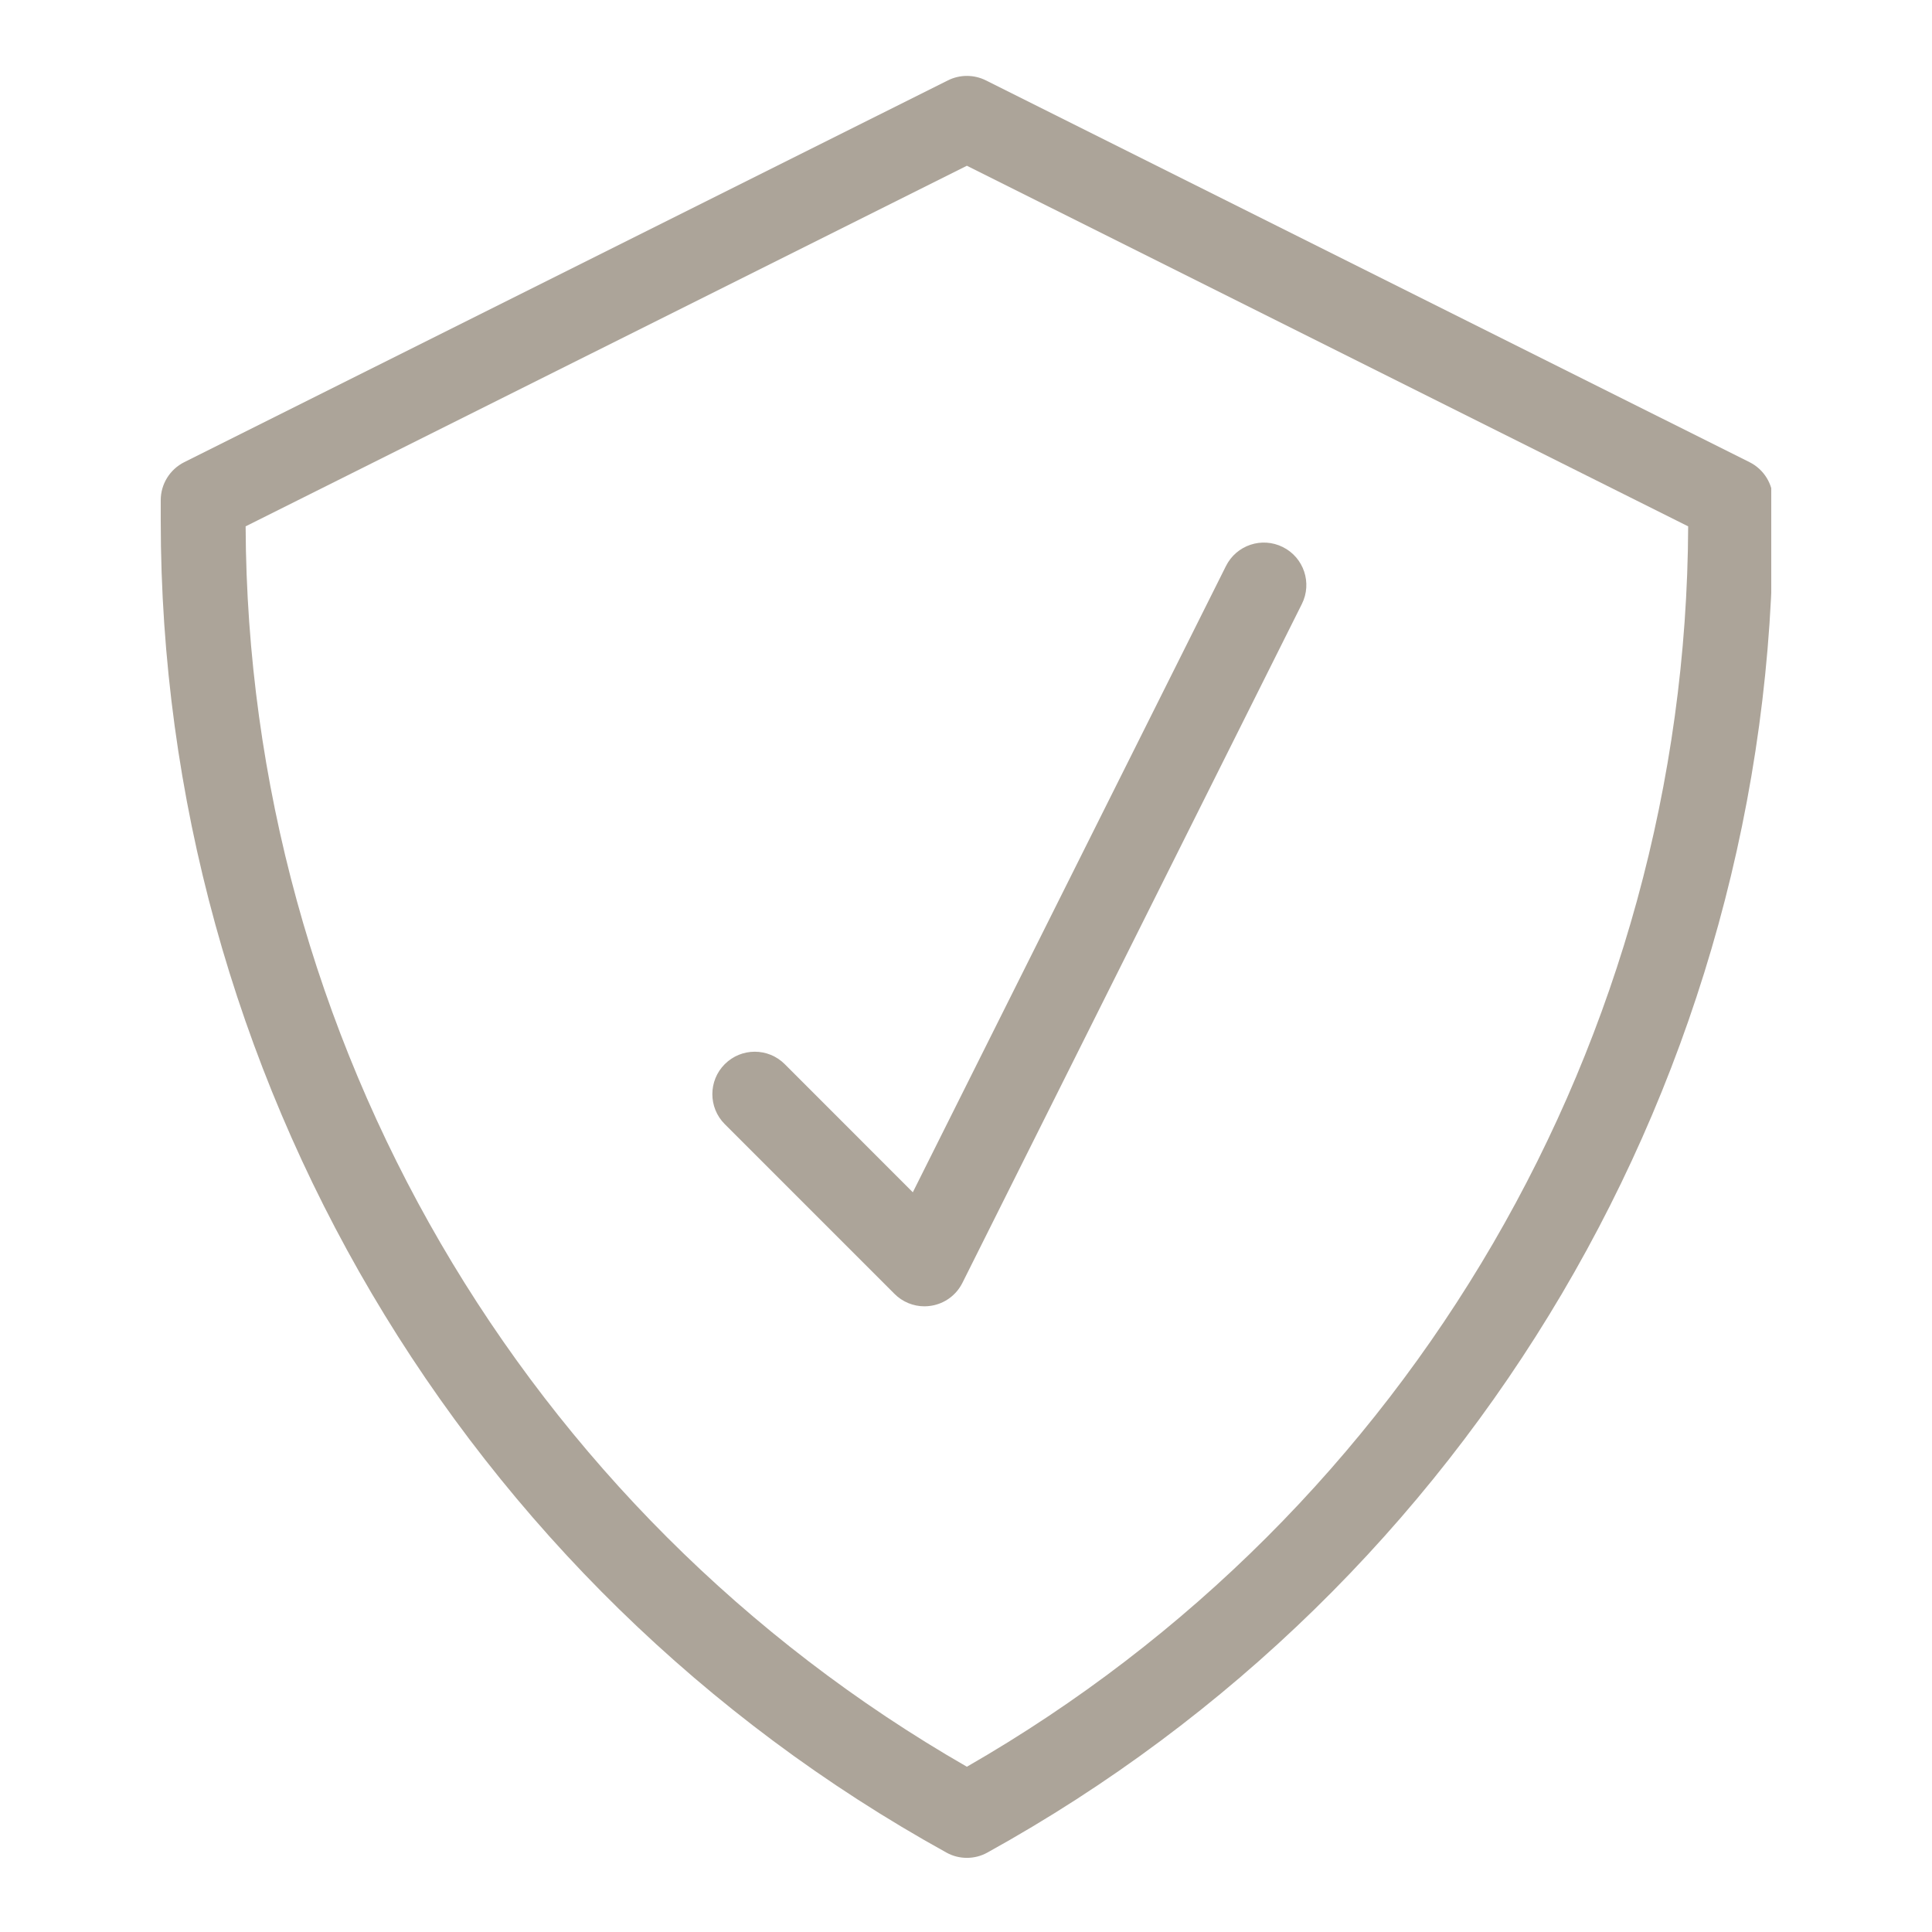
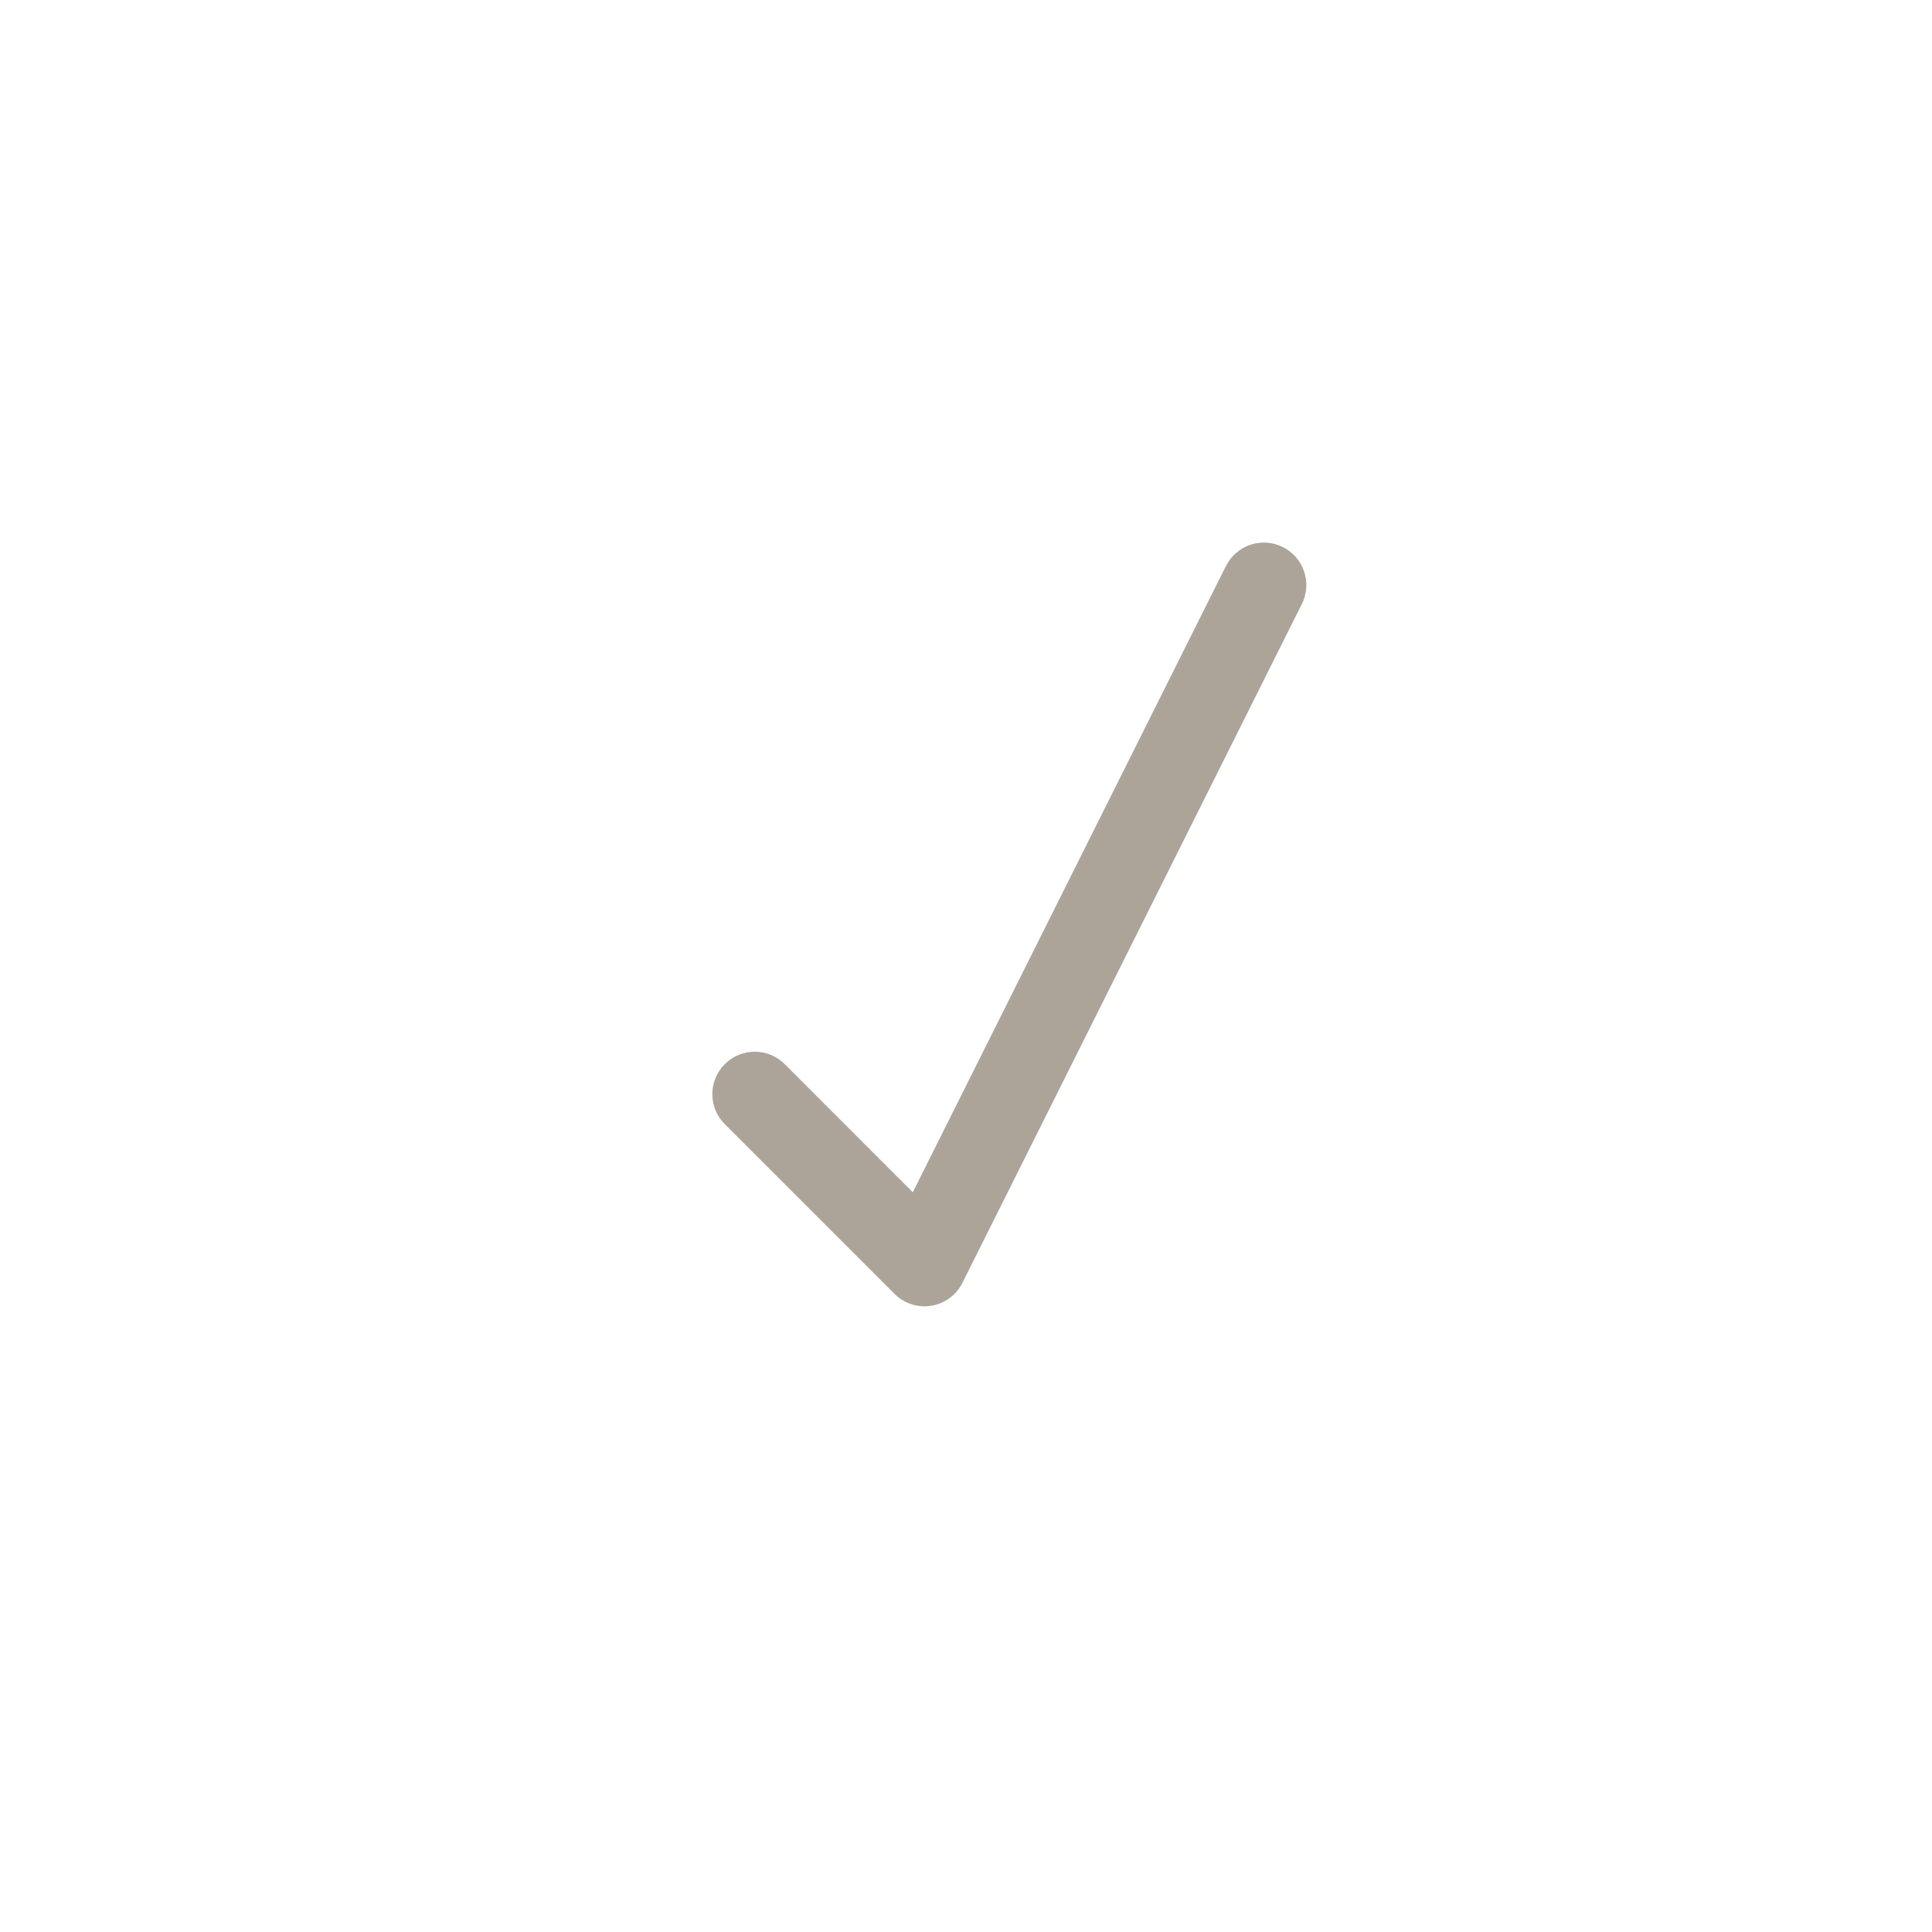
<svg xmlns="http://www.w3.org/2000/svg" version="1.0" preserveAspectRatio="xMidYMid meet" height="500" viewBox="0 0 375 375" zoomAndPan="magnify" width="500">
  <defs>
    <clipPath id="17e118b2d4">
-       <path clip-rule="nonzero" d="M 31.047 14 L 343.797 14 L 343.797 361 L 31.047 361 Z M 31.047 14" />
-     </clipPath>
+       </clipPath>
  </defs>
  <g clip-path="url(#17e118b2d4)">
-     <path fill-rule="nonzero" fill-opacity="1" d="M 187.672 360.609 C 186.301 360.609 184.926 360.27 183.691 359.578 C 89.633 307.574 31.199 208.5 31.199 101.023 L 31.199 97.082 C 31.199 93.965 32.965 91.113 35.754 89.711 L 183.988 15.602 C 186.301 14.445 189.047 14.445 191.359 15.602 L 339.594 89.711 C 342.383 91.113 344.137 93.965 344.137 97.082 L 344.137 101.023 C 344.137 208.5 285.715 307.574 191.656 359.578 C 190.422 360.27 189.047 360.609 187.672 360.609 Z M 47.676 102.164 C 48.086 201.688 101.531 293.434 187.672 342.922 C 273.816 293.434 327.262 201.688 327.672 102.164 L 187.672 32.172 L 47.676 102.164" fill="#aca499" />
-   </g>
+     </g>
  <path fill-rule="nonzero" fill-opacity="1" d="M 179.434 253.555 C 177.273 253.555 175.164 252.699 173.617 251.137 L 140.672 218.191 C 137.465 214.984 137.465 209.762 140.672 206.555 C 143.895 203.332 149.102 203.332 152.324 206.555 L 177.176 231.422 L 237.953 109.875 C 239.992 105.797 244.926 104.148 249.004 106.188 C 253.07 108.215 254.73 113.164 252.688 117.242 L 186.805 249 C 185.621 251.367 183.379 253.027 180.754 253.445 C 180.316 253.516 179.883 253.555 179.434 253.555" fill="#aca499" />
</svg>